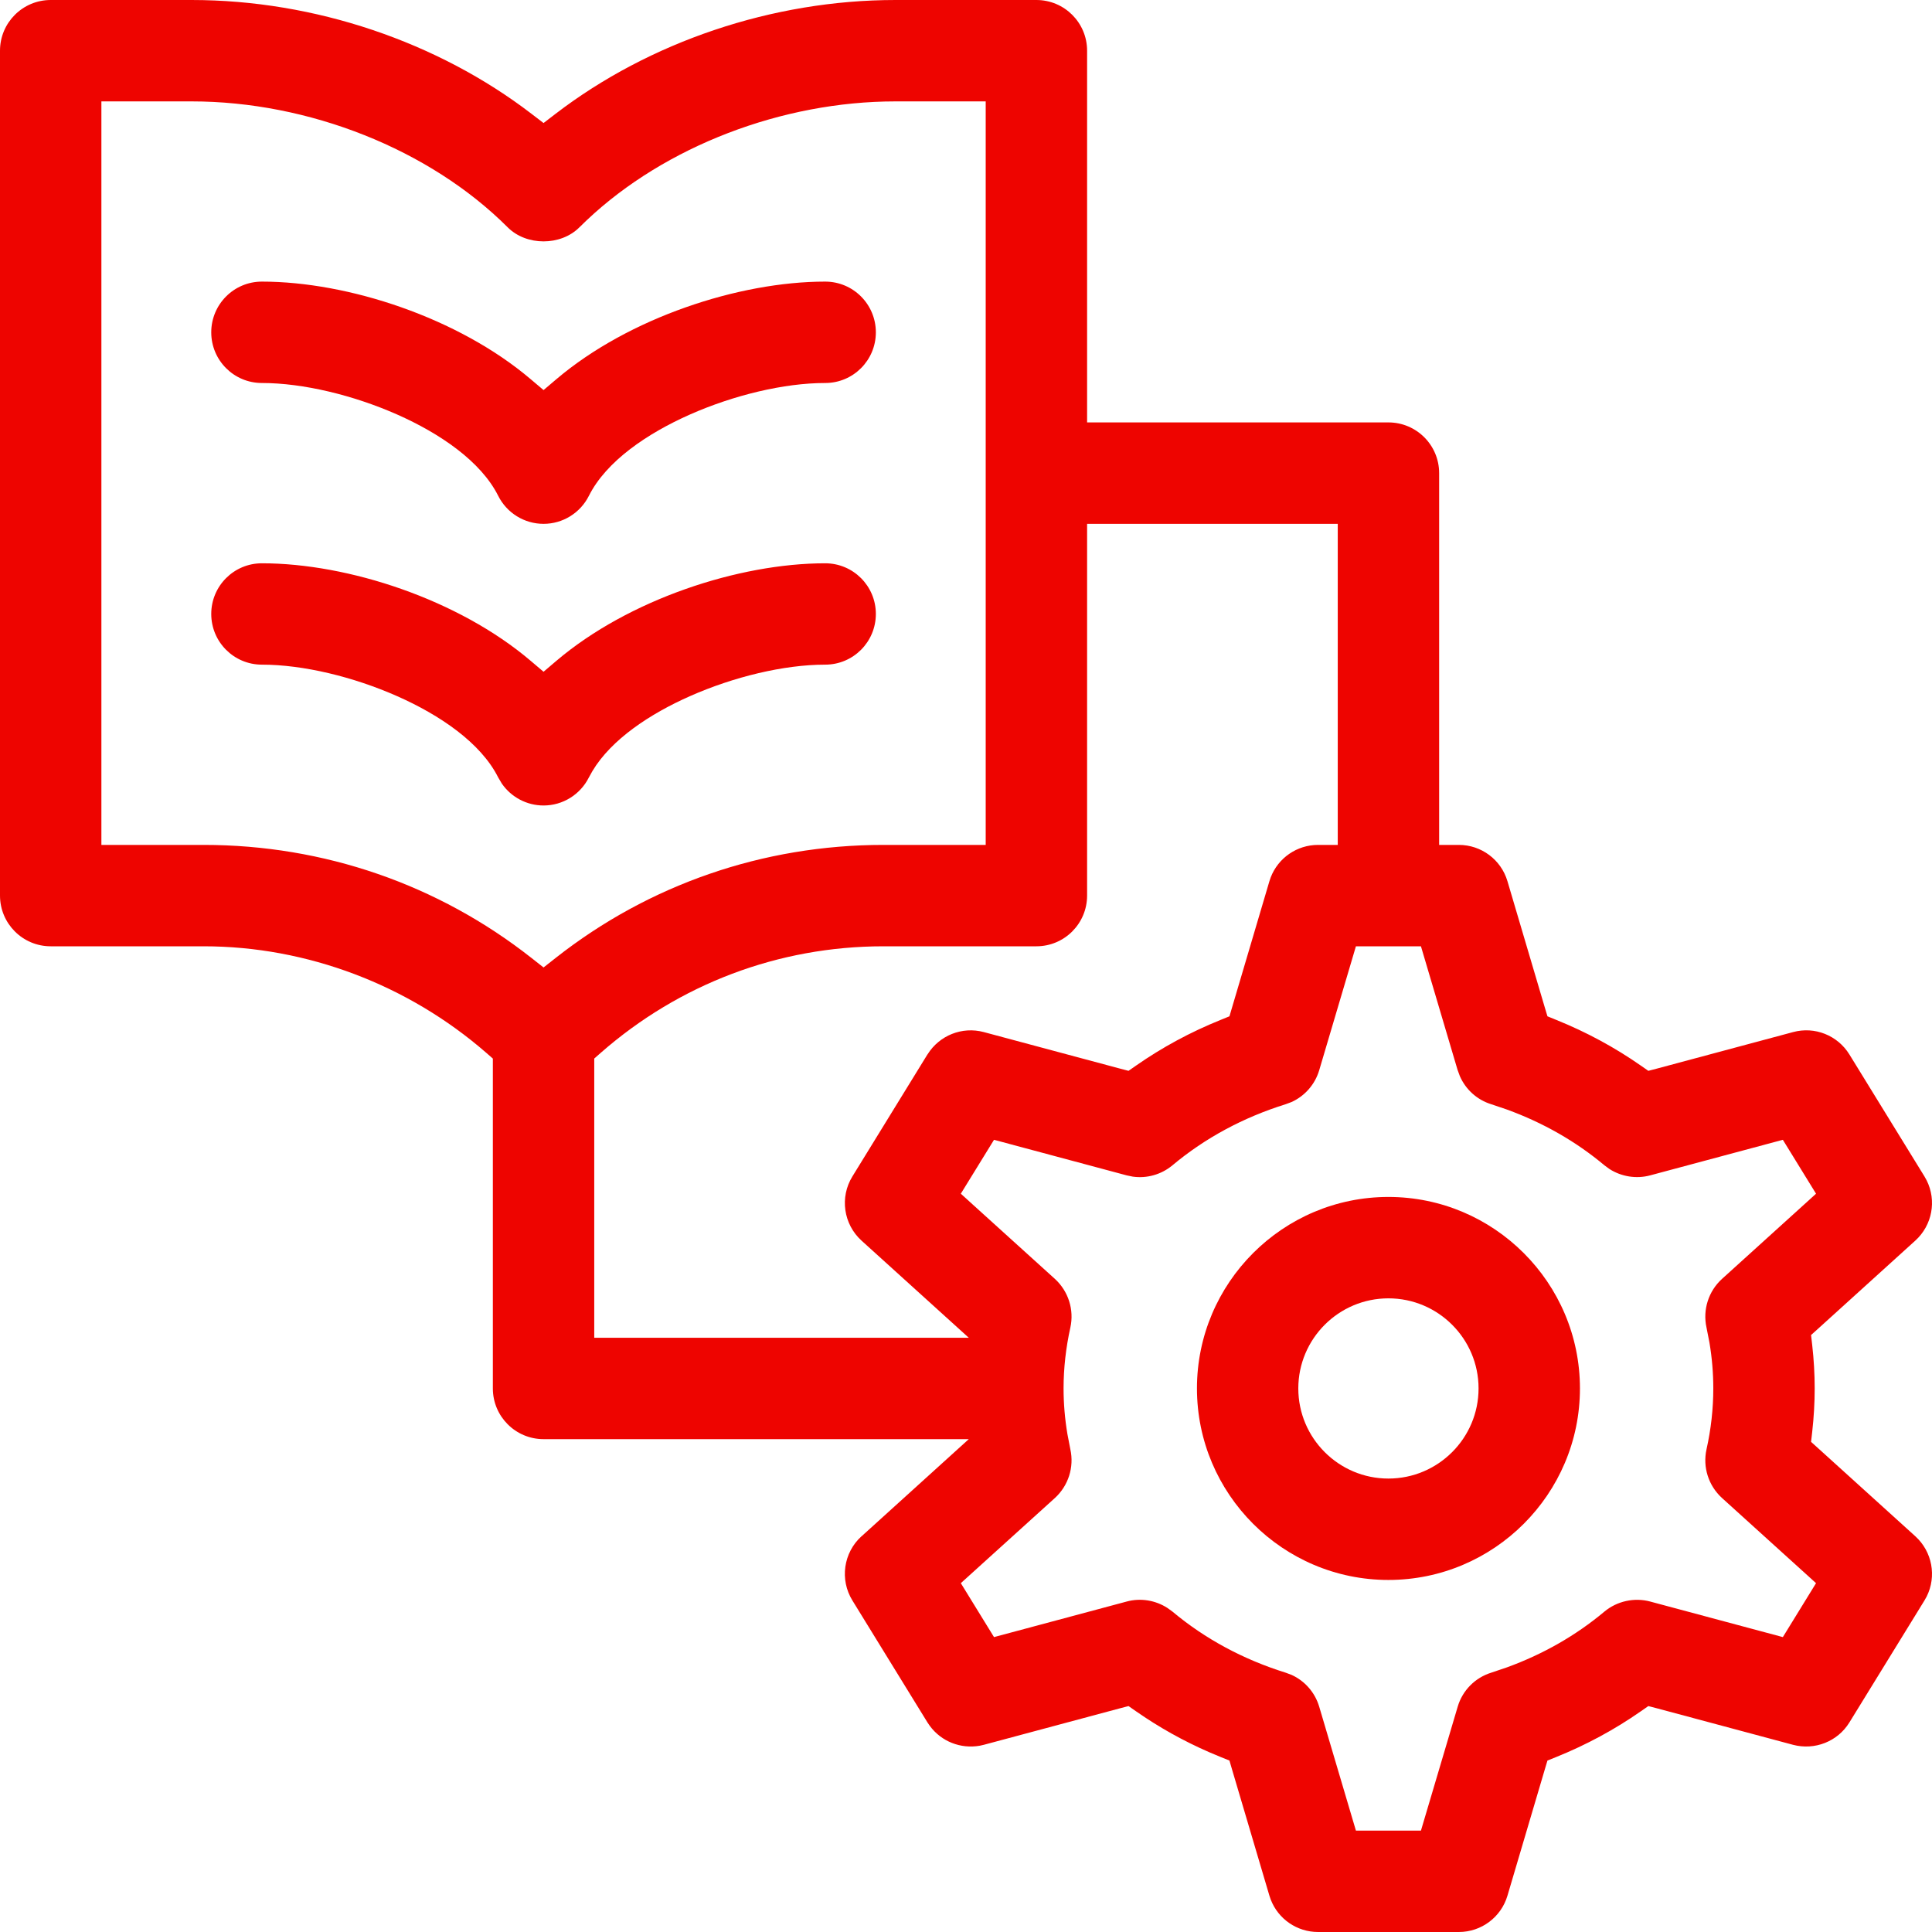
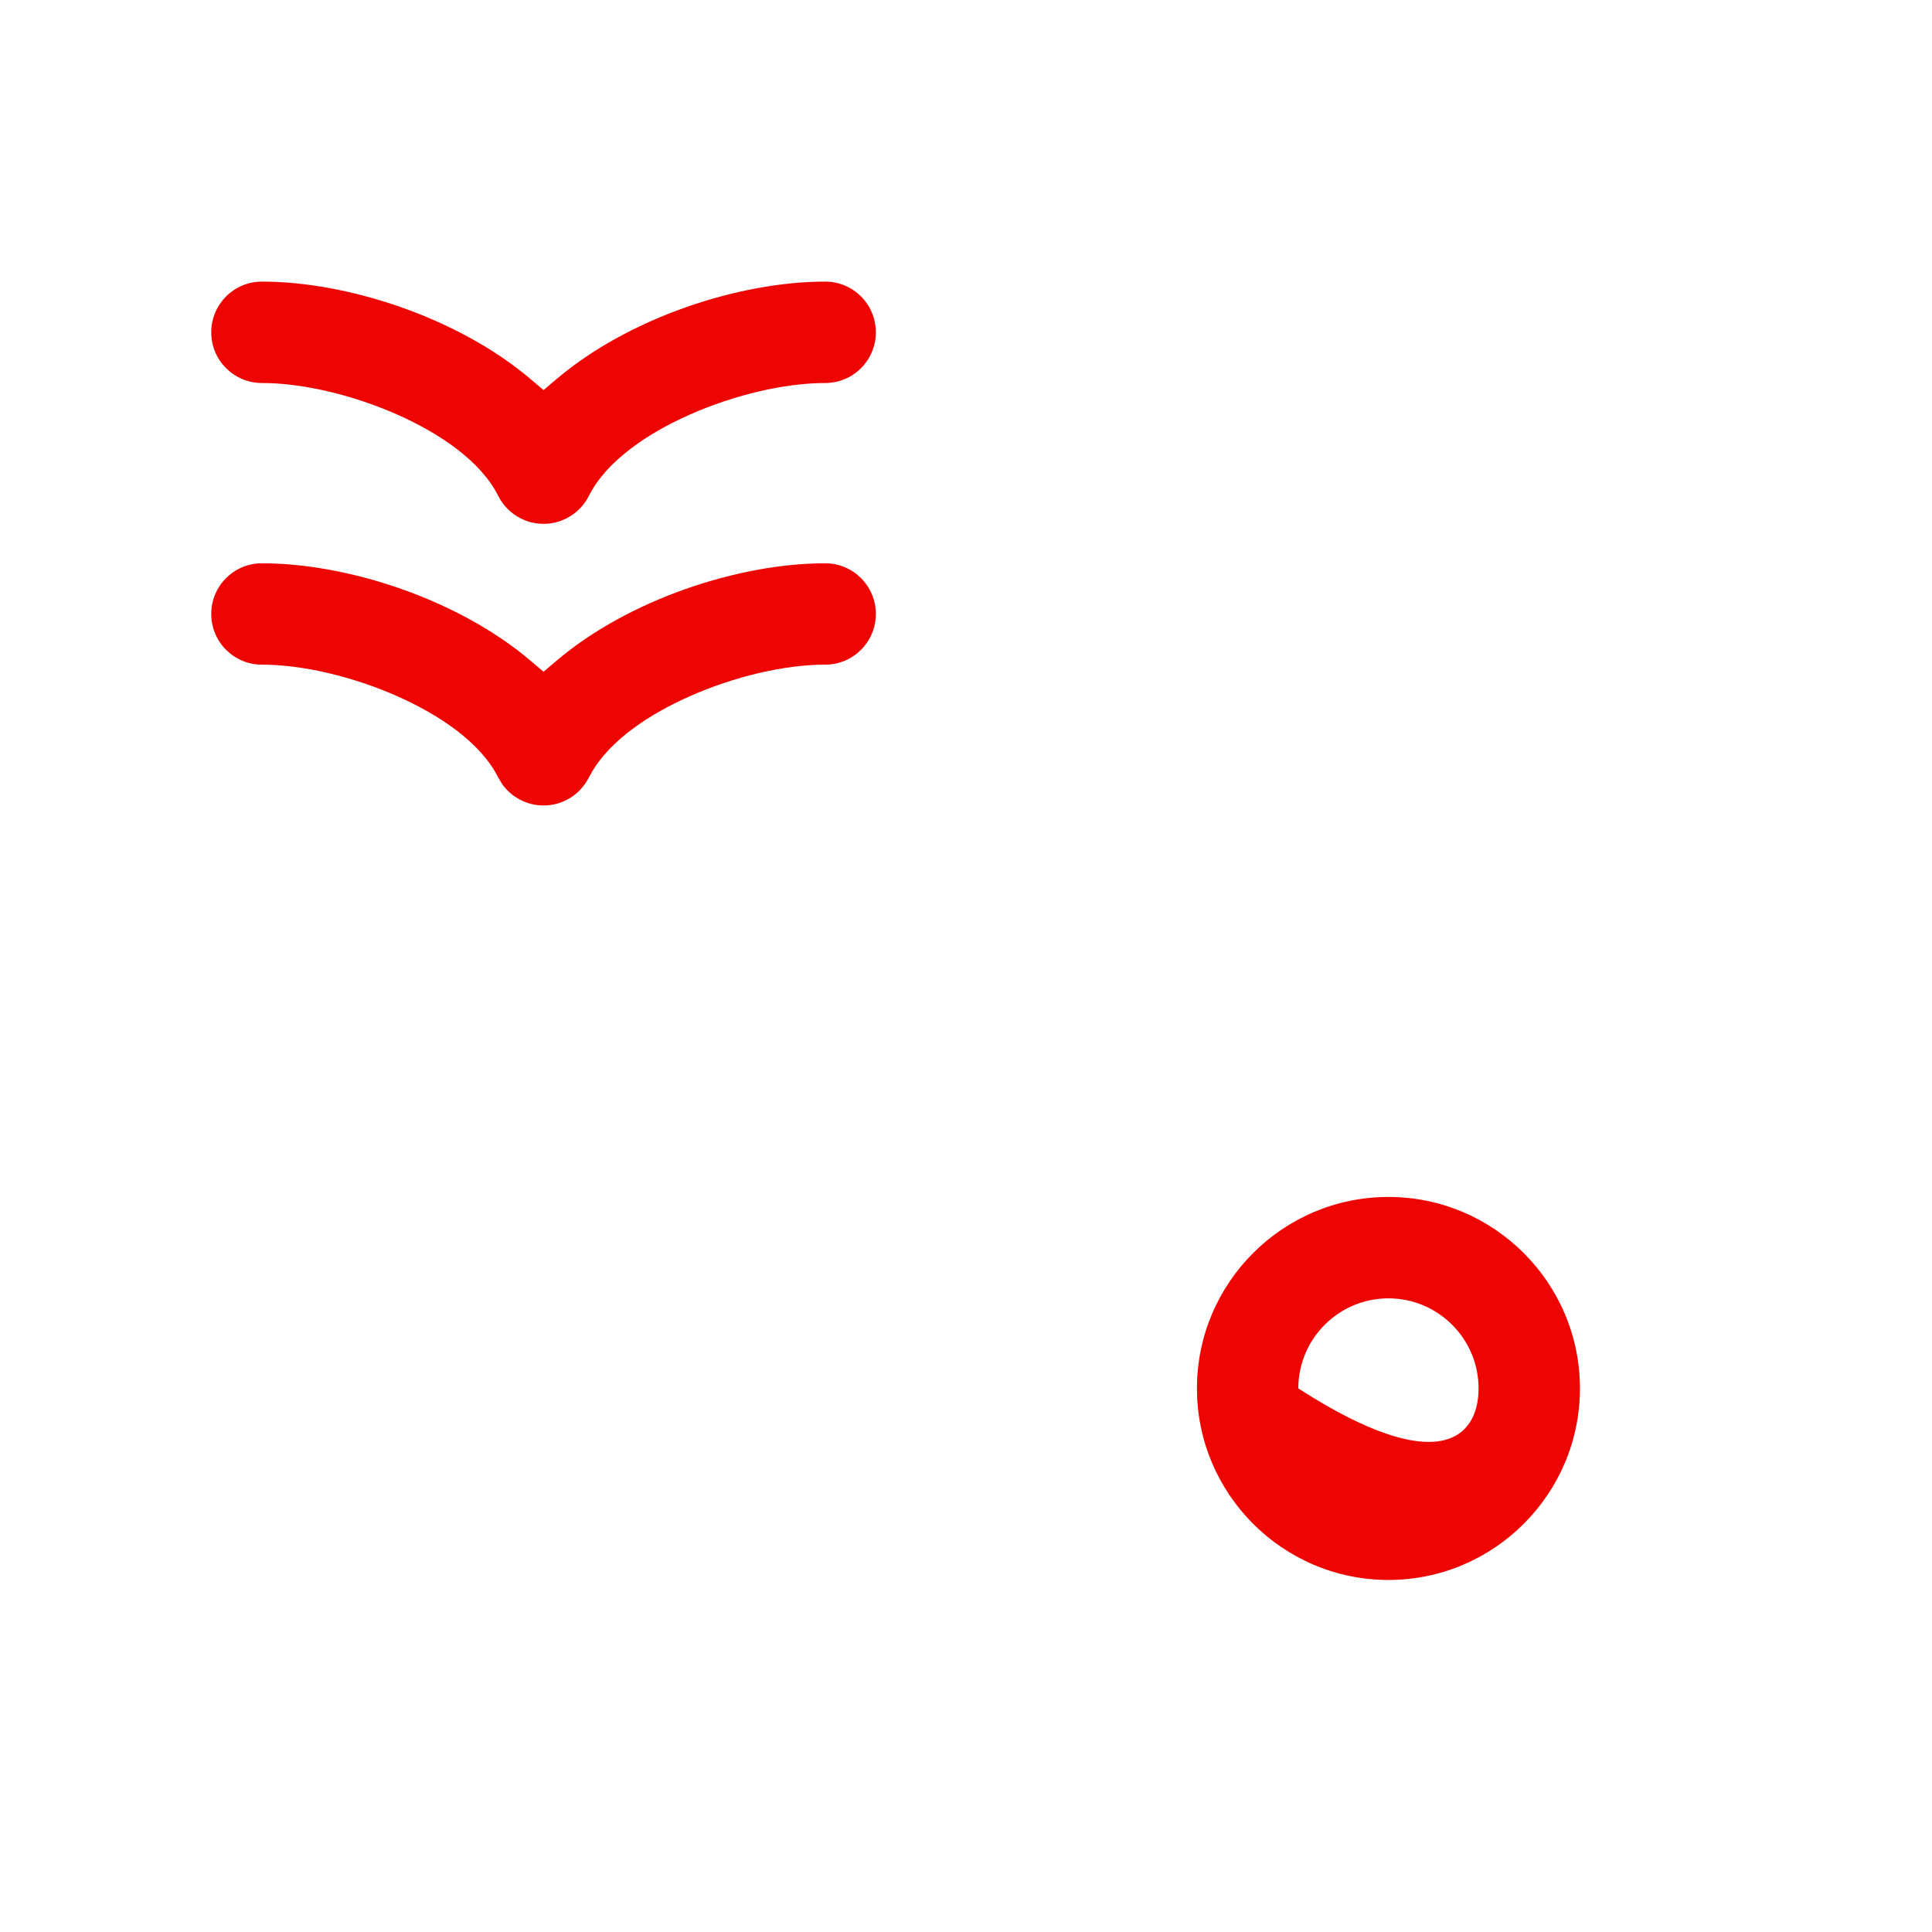
<svg xmlns="http://www.w3.org/2000/svg" width="50" height="50" viewBox="0 0 50 50" fill="none">
  <g clip-path="url(#clip0_872_18999)">
-     <path fill-rule="evenodd" clip-rule="evenodd" d="M35.932 30.977C38.665 30.977 40.888 33.2 40.889 35.932C40.889 38.665 38.665 40.889 35.932 40.889C33.2 40.889 30.977 38.665 30.977 35.932C30.977 33.2 33.2 30.977 35.932 30.977ZM35.932 33.601C34.645 33.601 33.601 34.647 33.6 35.932C33.6 37.218 34.645 38.265 35.932 38.265C37.219 38.265 38.265 37.219 38.265 35.932C38.265 34.647 37.219 33.601 35.932 33.601Z" fill="#EE0400" />
+     <path fill-rule="evenodd" clip-rule="evenodd" d="M35.932 30.977C38.665 30.977 40.888 33.2 40.889 35.932C40.889 38.665 38.665 40.889 35.932 40.889C33.2 40.889 30.977 38.665 30.977 35.932C30.977 33.2 33.2 30.977 35.932 30.977ZM35.932 33.601C34.645 33.601 33.601 34.647 33.6 35.932C37.219 38.265 38.265 37.219 38.265 35.932C38.265 34.647 37.219 33.601 35.932 33.601Z" fill="#EE0400" />
    <path d="M21.356 14.578C22.081 14.578 22.667 15.165 22.667 15.889C22.667 16.614 22.081 17.201 21.356 17.201C20.286 17.201 18.984 17.517 17.857 18.016C16.821 18.474 15.822 19.136 15.332 19.955L15.24 20.12C15.017 20.565 14.564 20.846 14.067 20.846C13.633 20.846 13.23 20.631 12.987 20.279L12.893 20.12C12.445 19.225 11.382 18.504 10.277 18.016C9.15 17.517 7.847 17.201 6.778 17.201C6.053 17.201 5.467 16.614 5.467 15.889C5.467 15.165 6.053 14.578 6.778 14.578C9.014 14.578 11.868 15.515 13.736 17.104L14.067 17.385L14.397 17.104C16.266 15.515 19.12 14.578 21.356 14.578Z" fill="#EE0400" />
    <path d="M21.356 7.288C22.081 7.288 22.667 7.876 22.667 8.601C22.667 9.325 22.081 9.912 21.356 9.912C20.286 9.912 18.984 10.229 17.857 10.727C16.752 11.216 15.69 11.936 15.241 12.831C15.018 13.276 14.564 13.557 14.067 13.557C13.57 13.557 13.116 13.276 12.893 12.831C12.444 11.936 11.381 11.216 10.277 10.727C9.15 10.229 7.847 9.912 6.778 9.912C6.053 9.912 5.467 9.325 5.467 8.601C5.467 7.876 6.053 7.288 6.778 7.288C9.014 7.288 11.868 8.227 13.736 9.815L14.067 10.095L14.397 9.815C16.266 8.227 19.12 7.288 21.356 7.288Z" fill="#EE0400" />
-     <path fill-rule="evenodd" clip-rule="evenodd" d="M4.957 0C8.145 6.44714e-05 11.327 1.084 13.756 2.946L14.067 3.184L14.377 2.946C16.806 1.084 19.989 9.65409e-05 23.177 0H26.822C27.547 0 28.134 0.588 28.134 1.312V10.932H35.932C36.657 10.932 37.245 11.52 37.245 12.245V21.866H37.755C38.336 21.866 38.848 22.248 39.013 22.806L39.977 26.066L40.048 26.302L40.276 26.395C41.057 26.71 41.789 27.106 42.465 27.578L42.659 27.713L42.889 27.653L46.406 26.71C46.964 26.559 47.556 26.793 47.862 27.289L49.805 30.446L49.862 30.549C50.123 31.07 50.008 31.707 49.569 32.106L47.064 34.376L46.87 34.551L46.9 34.812C46.942 35.186 46.964 35.561 46.964 35.932C46.964 36.304 46.942 36.679 46.9 37.055L46.87 37.315L47.064 37.49L49.569 39.759C50.008 40.158 50.123 40.796 49.862 41.318L49.805 41.42L47.862 44.577C47.558 45.071 46.965 45.304 46.402 45.155L42.889 44.213L42.659 44.153L42.465 44.288C41.789 44.76 41.057 45.156 40.276 45.471L40.048 45.563L39.977 45.8L39.013 49.06C38.848 49.618 38.336 50 37.755 50H34.111C33.565 50 33.081 49.664 32.887 49.162L32.852 49.06L31.887 45.8L31.818 45.563L31.59 45.471L31.299 45.349C30.626 45.056 29.992 44.701 29.4 44.288L29.206 44.153L28.977 44.213L25.463 45.155L25.357 45.179C24.86 45.267 24.36 45.069 24.064 44.666L24.003 44.577L22.06 41.42C21.729 40.883 21.827 40.184 22.295 39.759L22.296 39.76L25.072 37.245H14.067C13.342 37.245 12.755 36.657 12.755 35.932V27.396L12.58 27.243C10.567 25.492 7.95 24.49 5.269 24.49H1.312C0.587 24.49 0 23.902 0 23.177V1.312C0 0.588 0.587 0 1.312 0H4.957ZM35.091 24.49L34.141 27.698C34.032 28.065 33.769 28.364 33.426 28.52L33.273 28.577C32.178 28.919 31.189 29.45 30.343 30.158C30.054 30.399 29.678 30.503 29.316 30.451L29.16 30.419L25.725 29.498L24.866 30.893L25.18 31.178L27.302 33.099C27.649 33.417 27.802 33.895 27.701 34.356C27.585 34.879 27.525 35.409 27.525 35.932C27.525 36.325 27.559 36.722 27.625 37.116L27.701 37.51C27.802 37.971 27.649 38.449 27.302 38.767L24.866 40.972L25.725 42.368L29.161 41.447C29.517 41.351 29.902 41.413 30.213 41.614L30.343 41.708C31.189 42.416 32.178 42.947 33.273 43.289L33.426 43.346C33.769 43.502 34.032 43.801 34.141 44.169L35.091 47.376H36.774L37.725 44.169C37.849 43.748 38.175 43.419 38.592 43.289L38.997 43.152C39.932 42.812 40.782 42.328 41.522 41.708C41.851 41.434 42.299 41.339 42.704 41.447L46.14 42.368L46.999 40.972L44.564 38.767C44.216 38.449 44.063 37.971 44.164 37.51C44.281 36.987 44.34 36.456 44.34 35.932C44.34 35.54 44.307 35.144 44.241 34.75L44.164 34.356C44.063 33.895 44.216 33.417 44.564 33.099L46.685 31.178L46.999 30.893L46.14 29.498L42.704 30.419C42.349 30.514 41.963 30.453 41.651 30.253L41.522 30.158C40.782 29.538 39.932 29.054 38.997 28.714L38.592 28.577C38.227 28.464 37.932 28.197 37.781 27.85L37.725 27.698L37.724 27.697L36.774 24.49H35.091ZM28.134 13.557V23.177C28.134 23.902 27.547 24.49 26.822 24.49H22.864C20.145 24.49 17.579 25.469 15.553 27.242L15.379 27.395V34.621H25.072L22.295 32.106C21.828 31.681 21.729 30.983 22.06 30.446L24.002 27.289L24.003 27.29C24.309 26.795 24.901 26.56 25.46 26.71L28.977 27.653L29.206 27.713L29.4 27.578C30.077 27.106 30.808 26.71 31.59 26.395L31.818 26.302L32.852 22.806L32.887 22.703C33.082 22.201 33.566 21.866 34.111 21.866H34.621V13.557H28.134ZM2.624 2.624V21.866H5.269C8.387 21.866 11.342 22.894 13.752 24.79L14.067 25.038L14.382 24.79C16.792 22.894 19.747 21.866 22.864 21.866H25.51V2.624H23.177C20.24 2.624 17.211 3.787 15.187 5.697L14.994 5.884C14.51 6.368 13.624 6.368 13.14 5.884C11.118 3.863 7.989 2.624 4.957 2.624H2.624Z" fill="#EE0400" />
  </g>
  <defs>
    <clipPath id="clip0_872_18999">
      <rect width="50" height="50" fill="white" />
    </clipPath>
  </defs>
</svg>